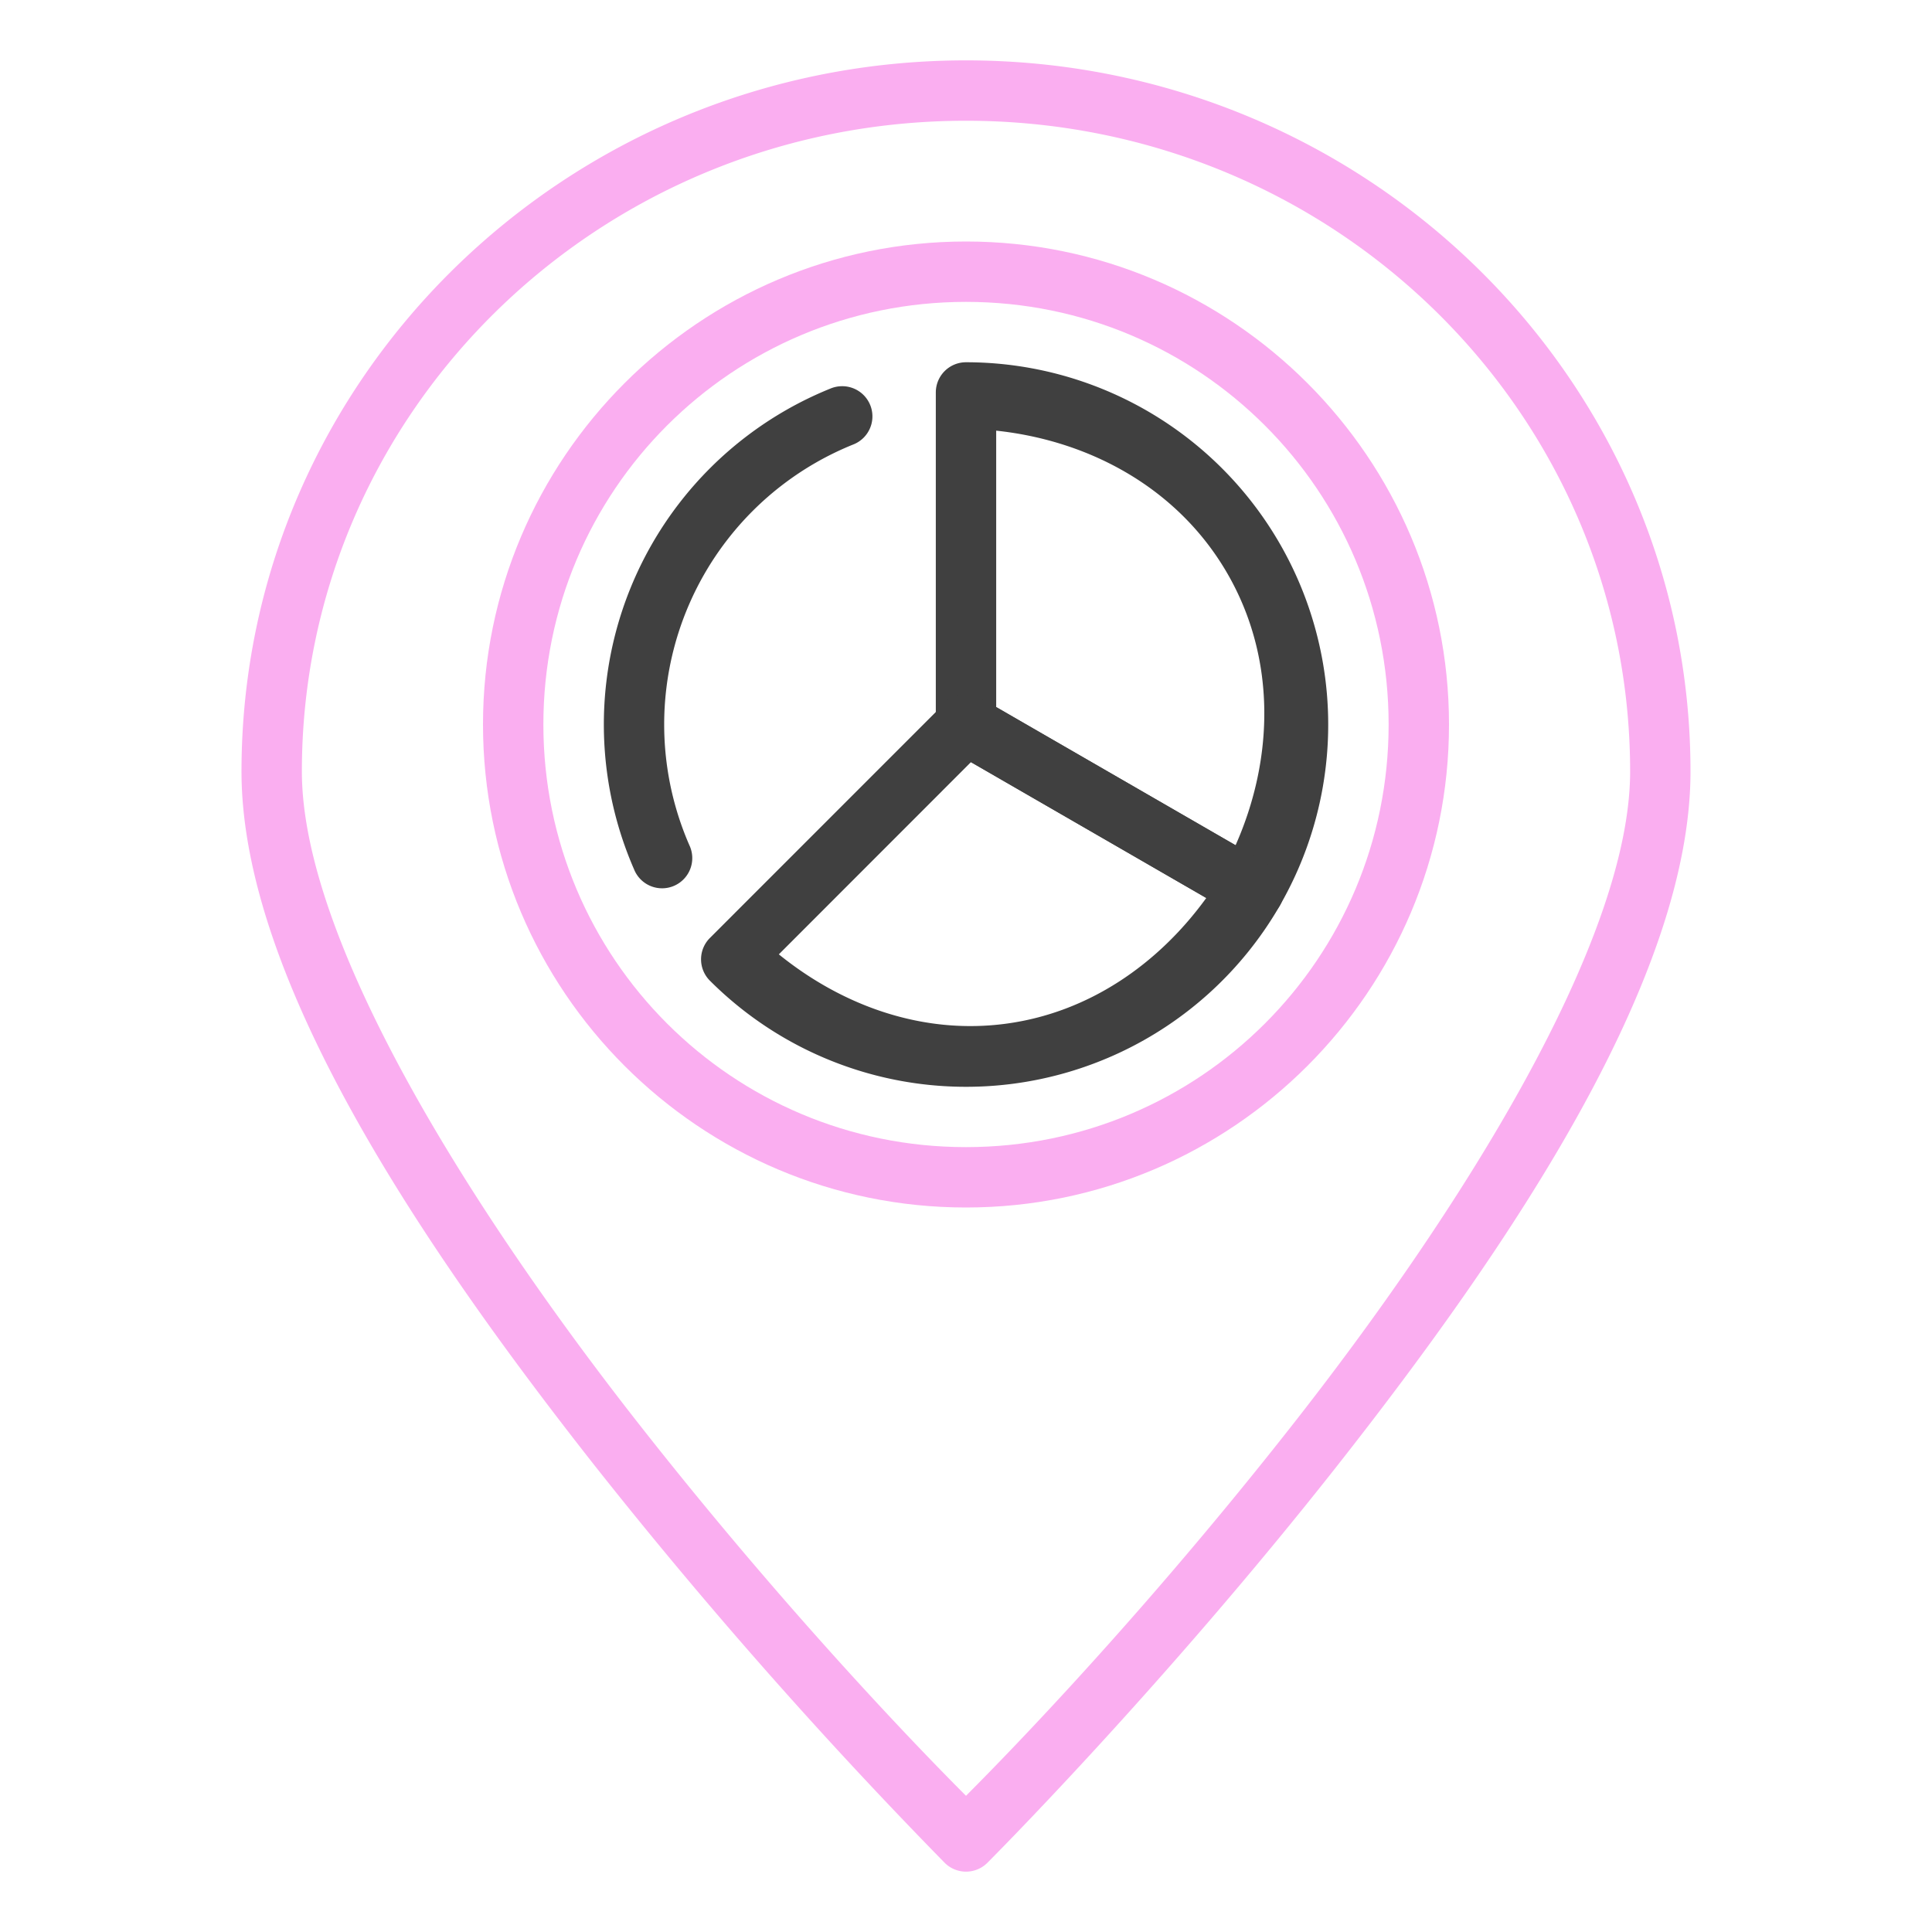
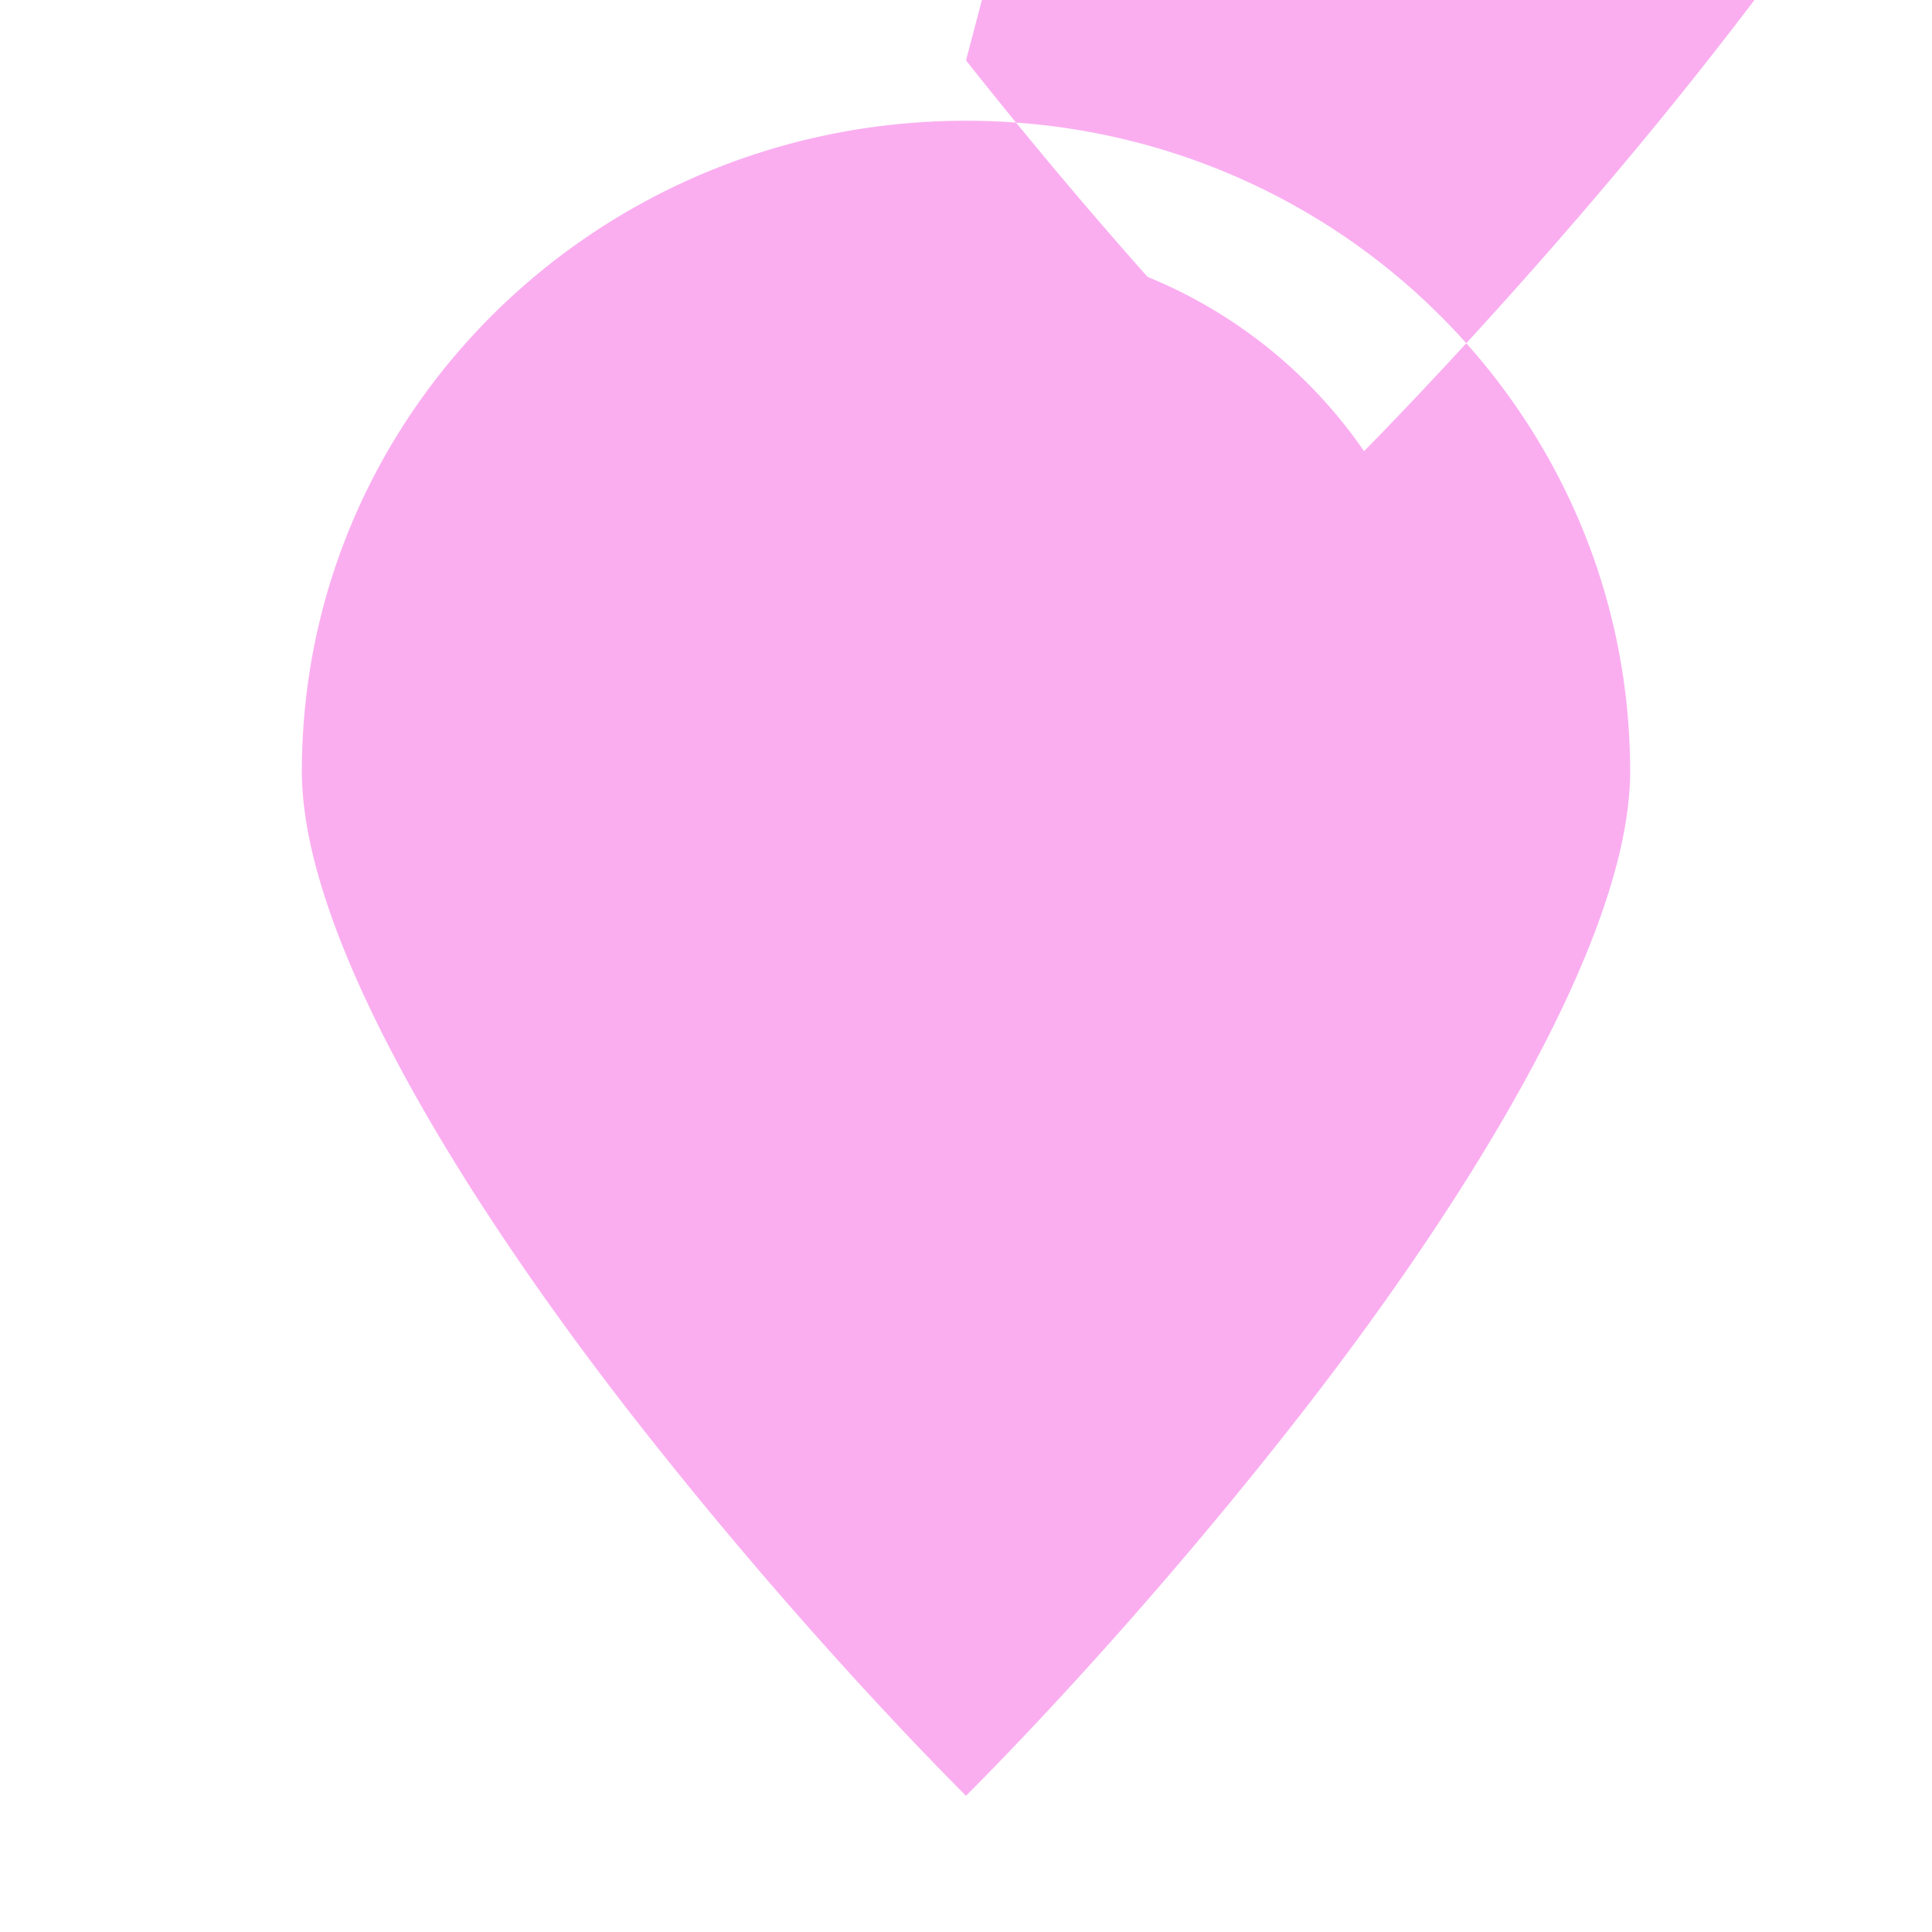
<svg xmlns="http://www.w3.org/2000/svg" viewBox="0 0 32 32" width="32" height="32">
  <g class="color000000 svgShape" color="#000" font-family="sans-serif" font-weight="400">
-     <path style="line-height:normal;text-indent:0;text-align:start;text-decoration-line:none;text-decoration-style:solid;text-decoration-color:#000;text-transform:none;block-progression:tb;isolation:auto;mix-blend-mode:normal" fill="#faaef0" d="M-994 47.357c-6.616 0-12 5.274-12 11.778 0 3.422 2.961 7.827 5.857 11.506a82.917 82.917 0 0 0 5.79 6.57.5.5 0 0 0 .707 0s2.892-2.891 5.789-6.57c2.896-3.68 5.857-8.084 5.857-11.506 0-6.504-5.384-11.778-12-11.778zm0 1c6.086 0 11 4.825 11 10.778 0 2.806-2.789 7.262-5.643 10.886-2.677 3.401-5.036 5.757-5.357 6.08-.321-.323-2.68-2.679-5.357-6.08-2.854-3.624-5.643-8.08-5.643-10.886 0-5.953 4.914-10.778 11-10.778z" class="colorf05542 svgShape" overflow="visible" transform="translate(1010 -46.357)" />
+     <path style="line-height:normal;text-indent:0;text-align:start;text-decoration-line:none;text-decoration-style:solid;text-decoration-color:#000;text-transform:none;block-progression:tb;isolation:auto;mix-blend-mode:normal" fill="#faaef0" d="M-994 47.357a82.917 82.917 0 0 0 5.79 6.57.5.5 0 0 0 .707 0s2.892-2.891 5.789-6.57c2.896-3.68 5.857-8.084 5.857-11.506 0-6.504-5.384-11.778-12-11.778zm0 1c6.086 0 11 4.825 11 10.778 0 2.806-2.789 7.262-5.643 10.886-2.677 3.401-5.036 5.757-5.357 6.08-.321-.323-2.68-2.679-5.357-6.08-2.854-3.624-5.643-8.08-5.643-10.886 0-5.953 4.914-10.778 11-10.778z" class="colorf05542 svgShape" overflow="visible" transform="translate(1010 -46.357)" />
    <path style="line-height:normal;text-indent:0;text-align:start;text-decoration-line:none;text-decoration-style:solid;text-decoration-color:#000;text-transform:none;block-progression:tb;isolation:auto;mix-blend-mode:normal" fill="#faaef0" d="M-994 50.357c-4.412 0-8 3.588-8 8 0 4.413 3.588 8 8 8s8-3.587 8-8c0-4.412-3.588-8-8-8zm0 1c3.872 0 7 3.129 7 7 0 3.872-3.128 7-7 7s-7-3.128-7-7 3.128-7 7-7z" class="colorf05542 svgShape" overflow="visible" transform="translate(1010 -46.357)" />
-     <path style="line-height:normal;text-indent:0;text-align:start;text-decoration-line:none;text-decoration-style:solid;text-decoration-color:#000;text-transform:none;block-progression:tb;isolation:auto;mix-blend-mode:normal" fill="#404040" d="M-996.066 52.754a.5.5 0 0 0-.18.039 6.001 6.001 0 0 0-3.252 7.963.5.5 0 1 0 .916-.4 5 5 0 0 1 2.71-6.635.5.5 0 0 0-.194-.967zm2.066-.397a.5.5 0 0 0-.5.5v5.5a.5.5 0 0 0 .25.432l4.764 2.75a.5.5 0 0 0 .683-.182 6.002 6.002 0 0 0-5.197-9zm.5 1.133c1.578.168 3.026.974 3.83 2.367.804 1.393.778 3.05.135 4.5l-3.965-2.289V53.49z" class="color2b4255 svgShape" overflow="visible" transform="translate(1010 -46.357)" />
-     <path style="line-height:normal;text-indent:0;text-align:start;text-decoration-line:none;text-decoration-style:solid;text-decoration-color:#000;text-transform:none;block-progression:tb;isolation:auto;mix-blend-mode:normal" fill="#404040" d="M-994.037 57.857a.5.5 0 0 0-.317.147l-3.888 3.889a.5.5 0 0 0 0 .707 6 6 0 0 0 9.44-1.243.5.5 0 0 0-.184-.683l-4.764-2.75a.5.5 0 0 0-.287-.067zm.119 1.123 3.898 2.25c-.801 1.105-1.96 1.904-3.328 2.084-1.367.18-2.692-.292-3.752-1.15l3.182-3.184z" class="color2b4255 svgShape" overflow="visible" transform="translate(1010 -46.357)" />
  </g>
</svg>